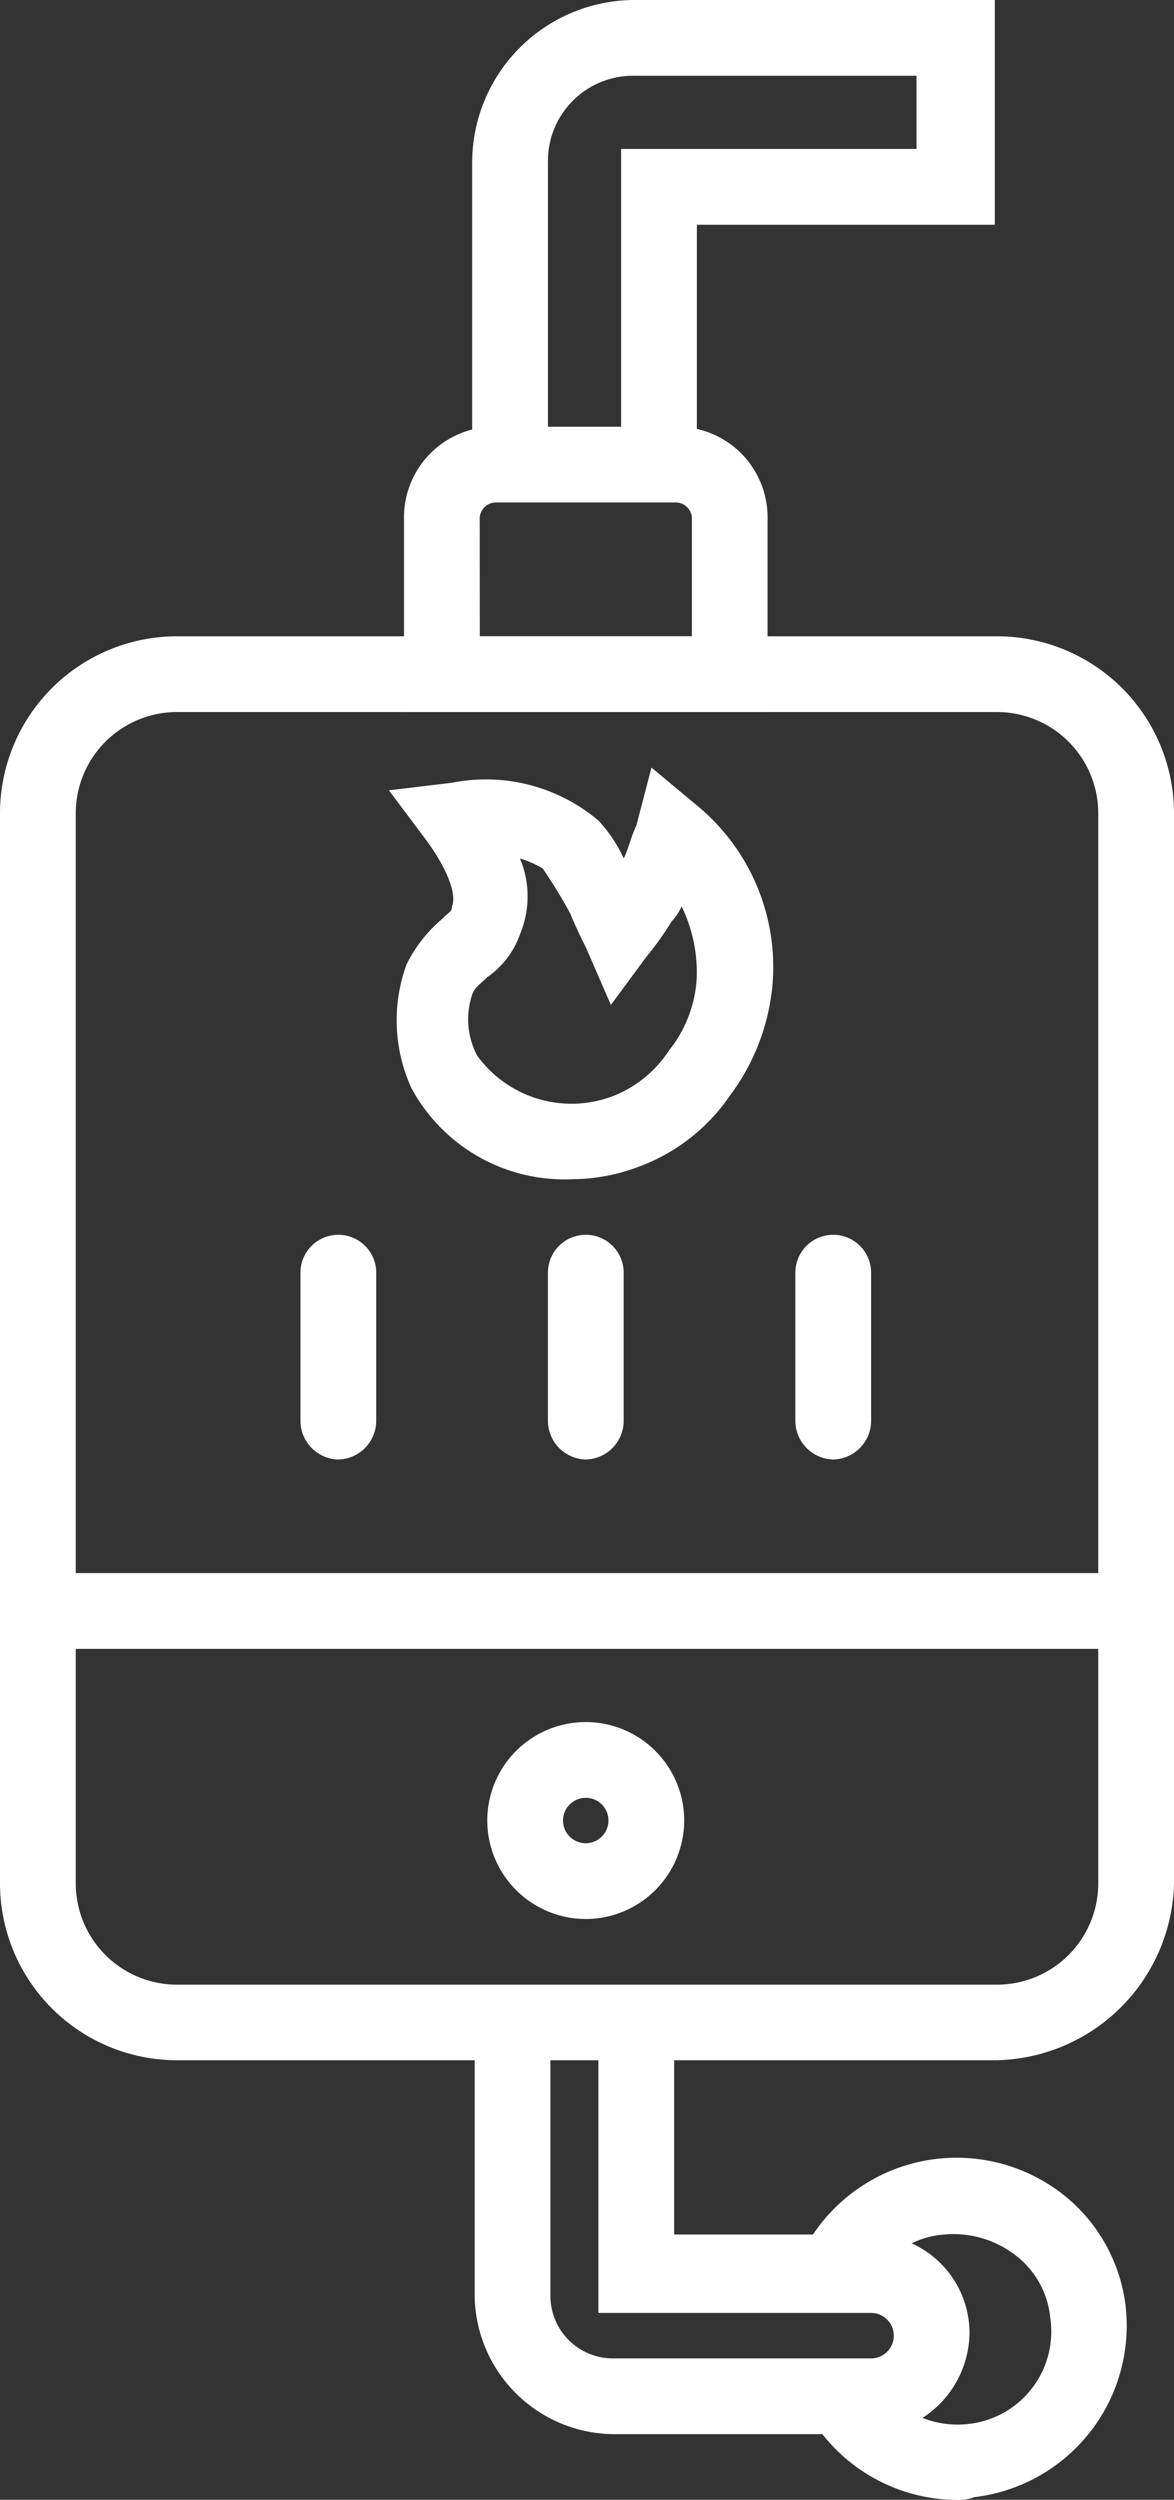
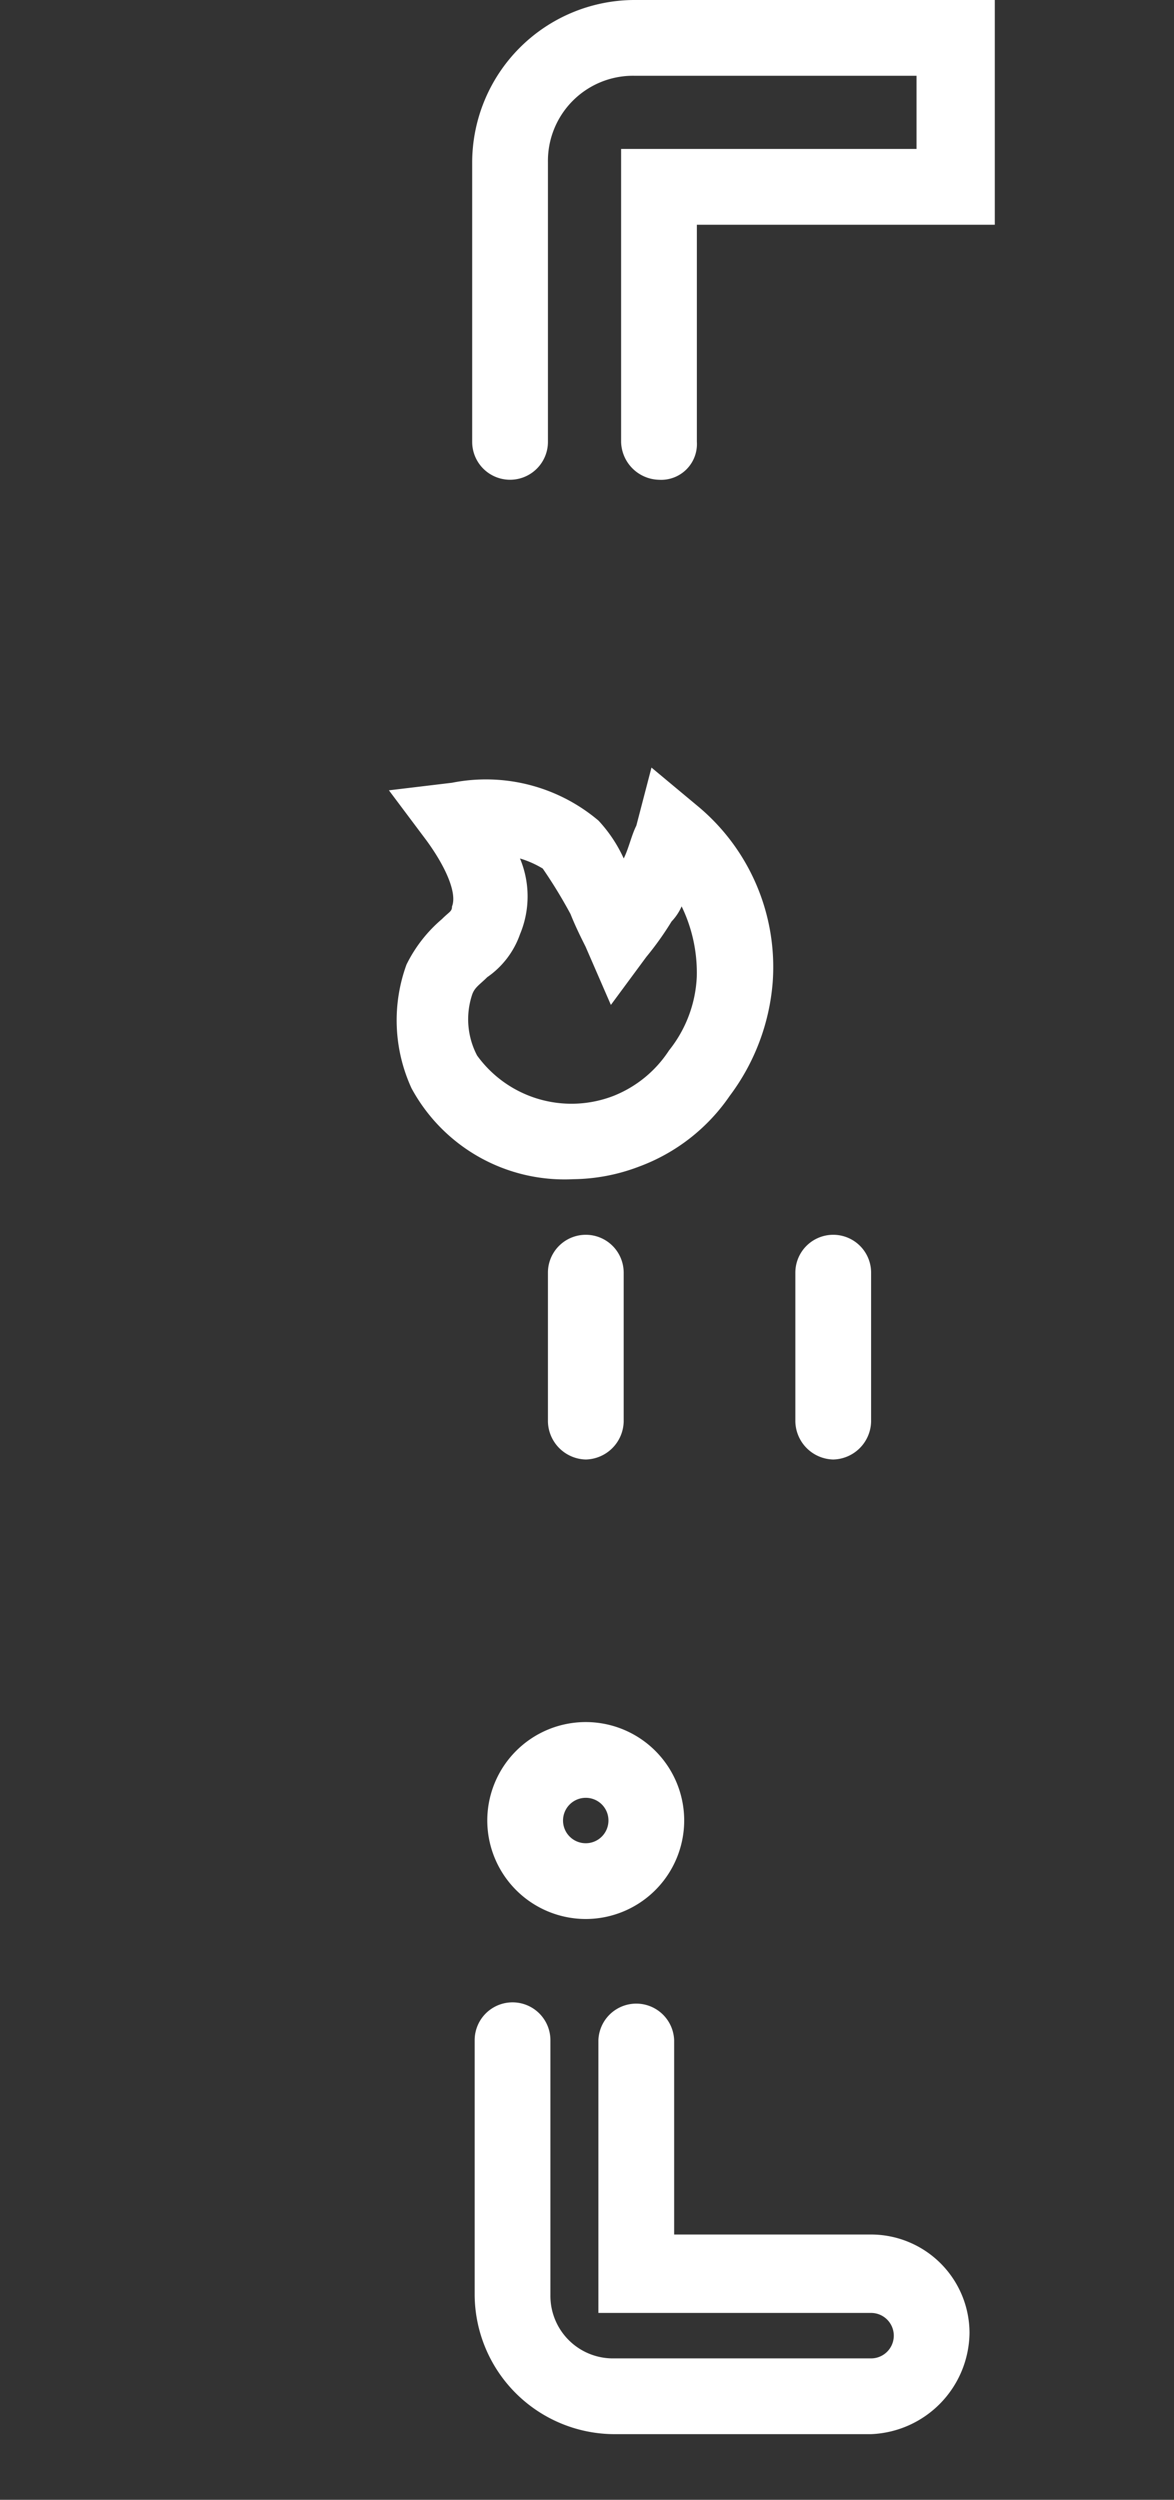
<svg xmlns="http://www.w3.org/2000/svg" width="26.519" height="56.46" viewBox="0 0 26.519 56.46">
  <rect x="0" y="0" width="26.519" height="56.46" fill="#333333" stroke="none" />
  <g transform="translate(-356.254 -70.824)">
    <g transform="translate(187.865 -20.812)">
      <g transform="translate(168.389 91.636)">
-         <path d="M190.859,209H172.381a4,4,0,0,1-3.992-3.992V180.831a4,4,0,0,1,3.992-3.992h18.535a4,4,0,0,1,3.992,3.992v24.181A4.091,4.091,0,0,1,190.859,209ZM172.381,178.55a2.288,2.288,0,0,0-2.281,2.281v24.181a2.288,2.288,0,0,0,2.281,2.281h18.535a2.288,2.288,0,0,0,2.281-2.281V180.831a2.288,2.288,0,0,0-2.281-2.281Z" transform="translate(-168.389 -162.468)" fill="#fff" />
-         <path d="M230.7,155.22h-8.212v-4.391a2.045,2.045,0,0,1,2.053-2.053h4.106a2.045,2.045,0,0,1,2.053,2.053Zm-6.5-1.711h4.791v-2.68a.368.368,0,0,0-.342-.342H224.54a.368.368,0,0,0-.342.342Z" transform="translate(-213.362 -139.138)" fill="#fff" />
        <path d="M235.836,102.472a.877.877,0,0,1-.855-.855V95h6.673V93.347h-6.387a1.923,1.923,0,0,0-1.939,1.939v6.33a.855.855,0,0,1-1.711,0v-6.33a3.675,3.675,0,0,1,3.65-3.65h8.155v5.076h-6.73v4.9A.808.808,0,0,1,235.836,102.472Z" transform="translate(-220.951 -91.636)" fill="#fff" />
        <path d="M240.908,369.509h-5.817a3.165,3.165,0,0,1-3.137-3.137v-5.76a.855.855,0,0,1,1.711,0v5.76a1.412,1.412,0,0,0,1.426,1.426h5.817a.513.513,0,0,0,0-1.027h-6.159v-6.159a.856.856,0,0,1,1.711,0V365h4.448a2.227,2.227,0,0,1,2.224,2.224A2.316,2.316,0,0,1,240.908,369.509Z" transform="translate(-221.232 -314.532)" fill="#fff" />
-         <path d="M279.061,388.3a3.89,3.89,0,0,1-3.08-1.54.855.855,0,1,1,1.369-1.026,2.159,2.159,0,0,0,1.939.855,2.1,2.1,0,0,0,1.882-2.4,2.021,2.021,0,0,0-.8-1.426,2.292,2.292,0,0,0-1.6-.456,1.983,1.983,0,0,0-1.654,1.141.854.854,0,1,1-1.54-.741,3.9,3.9,0,0,1,5.874-1.312,3.775,3.775,0,0,1,1.426,2.566,3.9,3.9,0,0,1-3.422,4.277A.971.971,0,0,1,279.061,388.3Z" transform="translate(-257.447 -331.838)" fill="#fff" />
        <g transform="translate(6.787 27.888)">
-           <path d="M209.48,262.047a.877.877,0,0,1-.855-.855v-3.365a.855.855,0,1,1,1.711,0v3.365A.877.877,0,0,1,209.48,262.047Z" transform="translate(-208.625 -256.971)" fill="#fff" />
          <path d="M242.615,262.047a.877.877,0,0,1-.855-.855v-3.365a.855.855,0,1,1,1.711,0v3.365A.877.877,0,0,1,242.615,262.047Z" transform="translate(-236.17 -256.971)" fill="#fff" />
          <path d="M275.75,262.047a.877.877,0,0,1-.855-.855v-3.365a.855.855,0,1,1,1.711,0v3.365A.877.877,0,0,1,275.75,262.047Z" transform="translate(-263.716 -256.971)" fill="#fff" />
        </g>
-         <path d="M196.237,303.989H172.626a.855.855,0,0,1,0-1.711h23.611a.855.855,0,0,1,0,1.711Z" transform="translate(-171.201 -266.748)" fill="#fff" />
        <path d="M235.869,326.675a2.227,2.227,0,0,1-2.224-2.224,2.224,2.224,0,0,1,4.448,0A2.227,2.227,0,0,1,235.869,326.675Zm0-2.737a.513.513,0,1,0,.513.513A.511.511,0,0,0,235.869,323.938Z" transform="translate(-222.638 -283.333)" fill="#fff" />
        <path d="M224.621,203.717a3.928,3.928,0,0,1-3.65-2.053,3.677,3.677,0,0,1-.114-2.794,3.2,3.2,0,0,1,.8-1.027c.171-.171.228-.171.228-.285.114-.285-.114-.855-.57-1.483l-.855-1.141,1.426-.171a3.936,3.936,0,0,1,3.308.855,3.2,3.2,0,0,1,.57.855c.114-.228.171-.513.285-.741l.342-1.312,1.027.856a4.724,4.724,0,0,1,1.711,3.992,4.915,4.915,0,0,1-.97,2.566,4.274,4.274,0,0,1-2.053,1.6h0A4.282,4.282,0,0,1,224.621,203.717Zm-1.2-7.243a2.218,2.218,0,0,1,0,1.711,1.969,1.969,0,0,1-.741.97c-.171.171-.285.228-.342.4a1.762,1.762,0,0,0,.114,1.369,2.631,2.631,0,0,0,3.08.912h0a2.67,2.67,0,0,0,1.255-1.027,2.867,2.867,0,0,0,.627-1.654,3.434,3.434,0,0,0-.342-1.6,1.2,1.2,0,0,1-.228.342,6.946,6.946,0,0,1-.57.8l-.8,1.084-.57-1.312c-.114-.228-.228-.456-.342-.741a11.026,11.026,0,0,0-.627-1.027A2.233,2.233,0,0,0,223.424,196.474Z" transform="translate(-211.675 -177.084)" fill="#fff" />
      </g>
    </g>
  </g>
</svg>